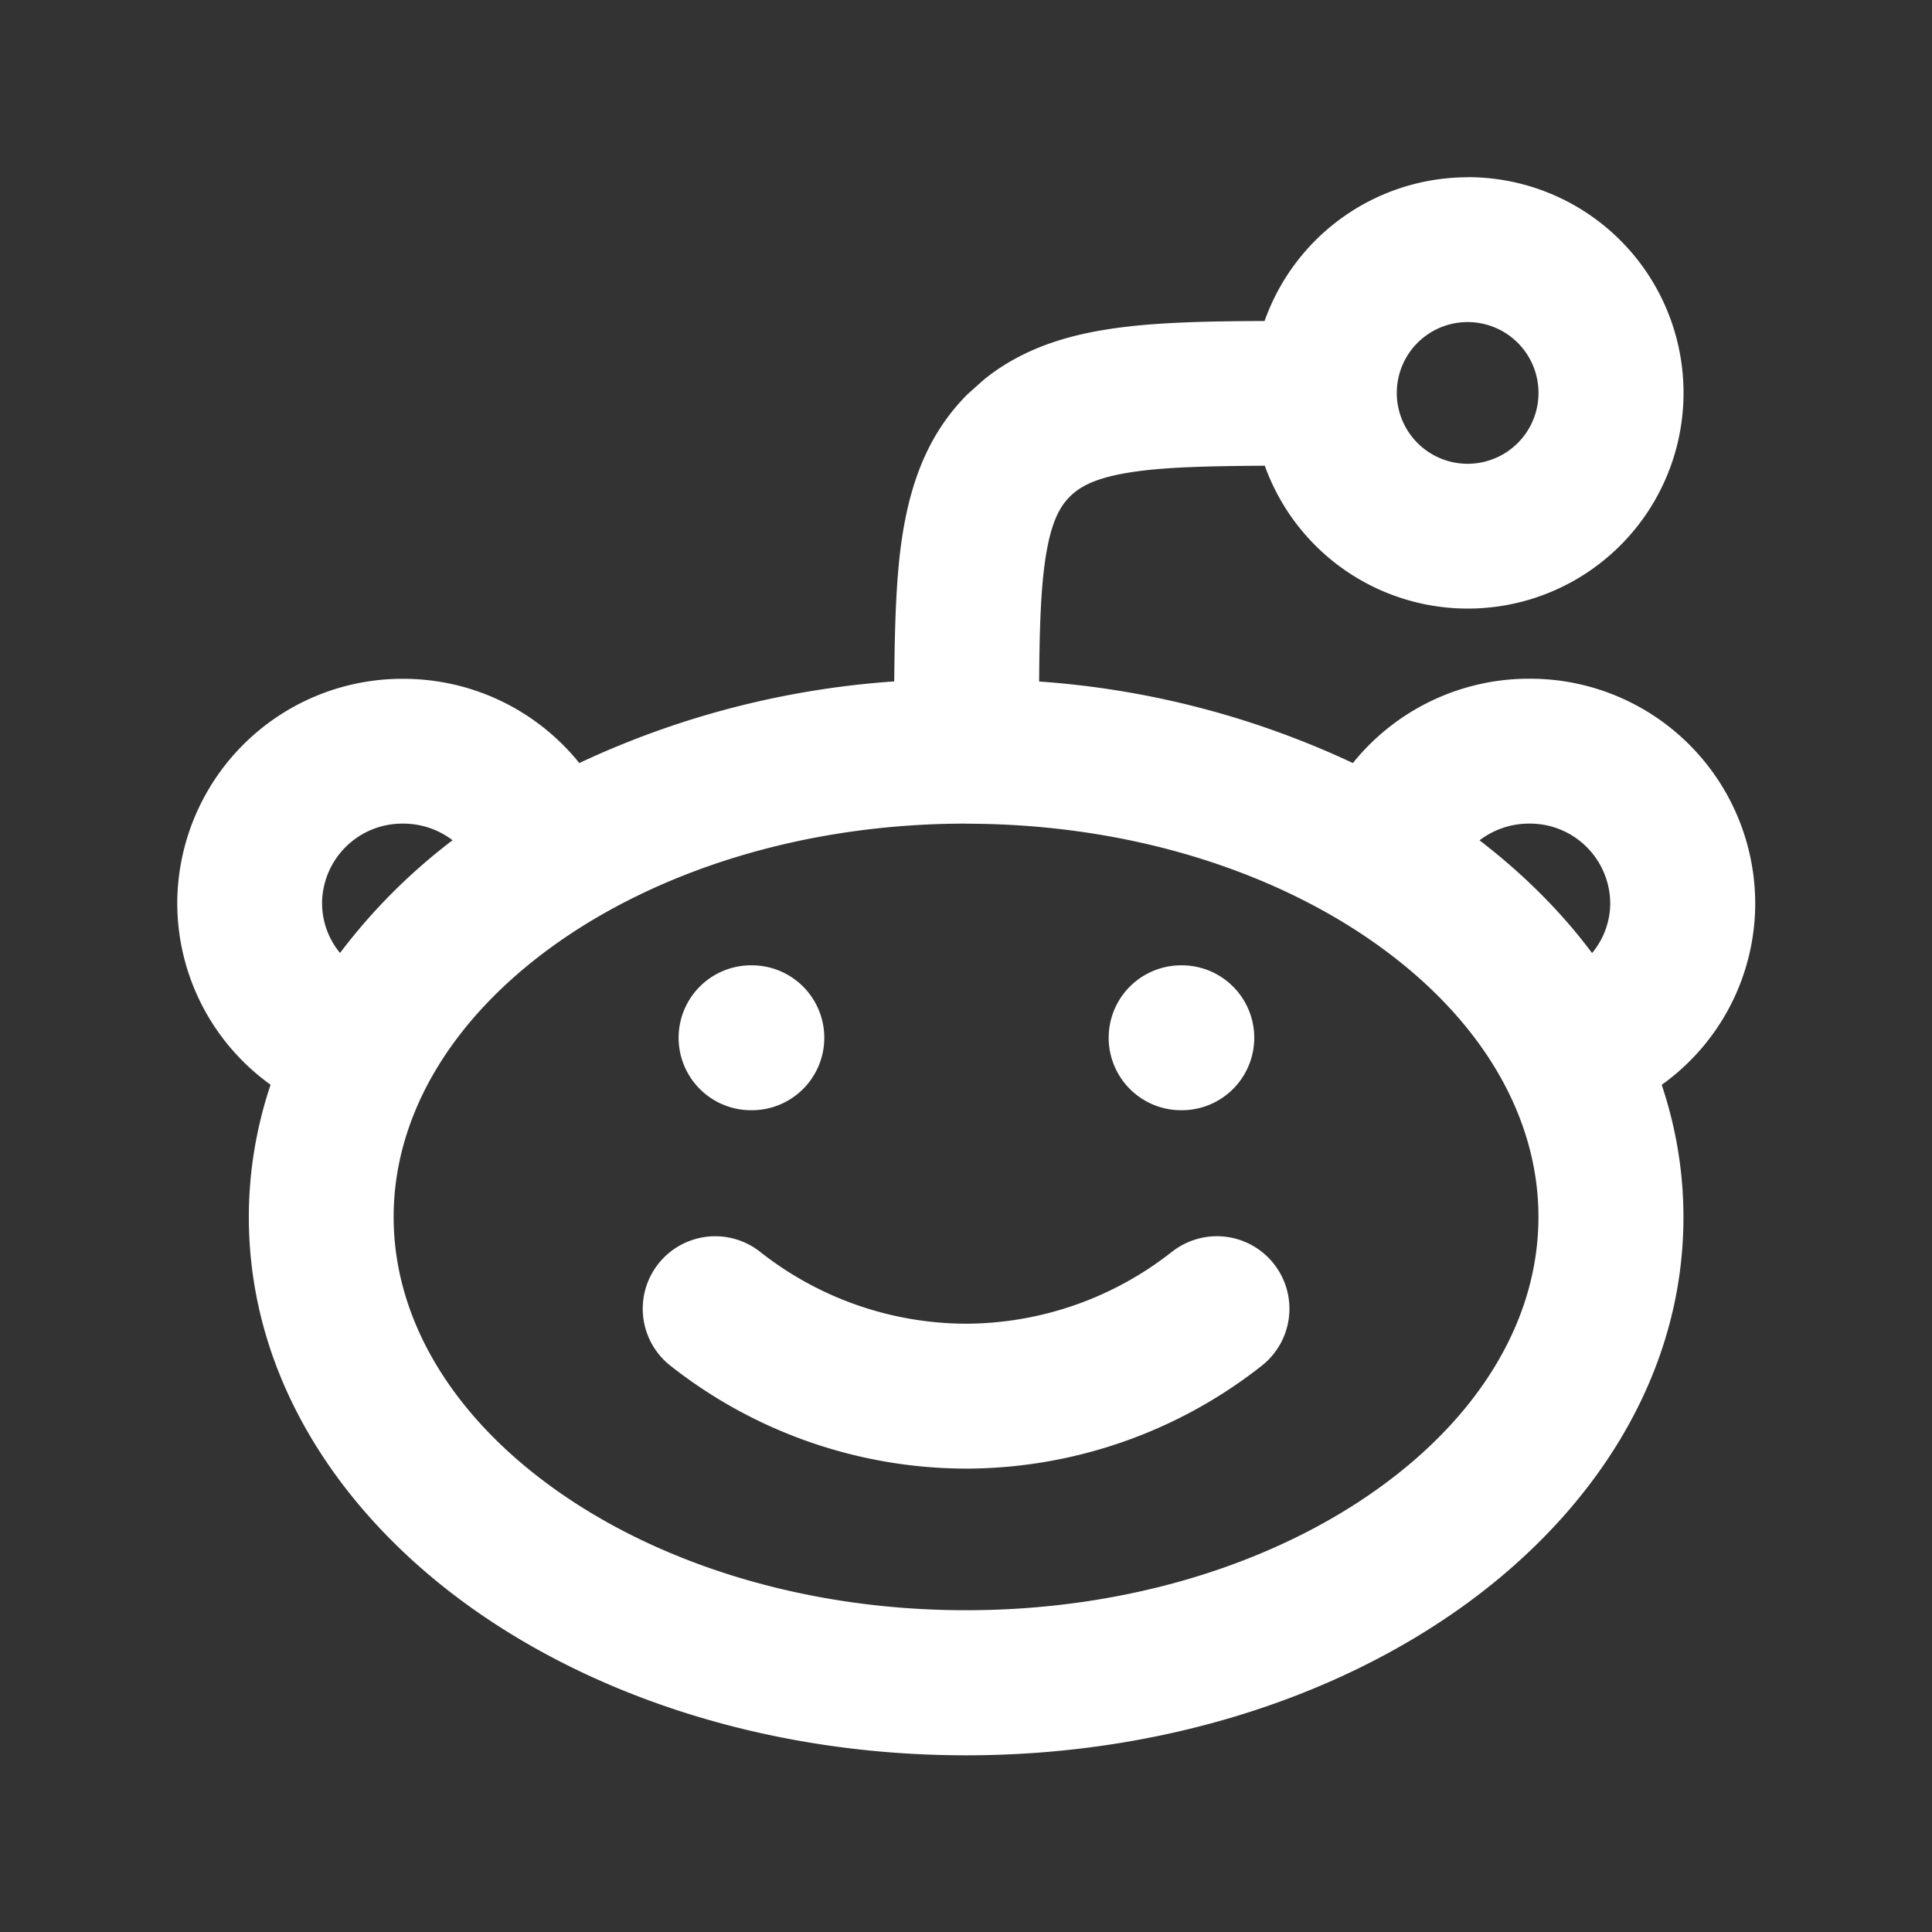
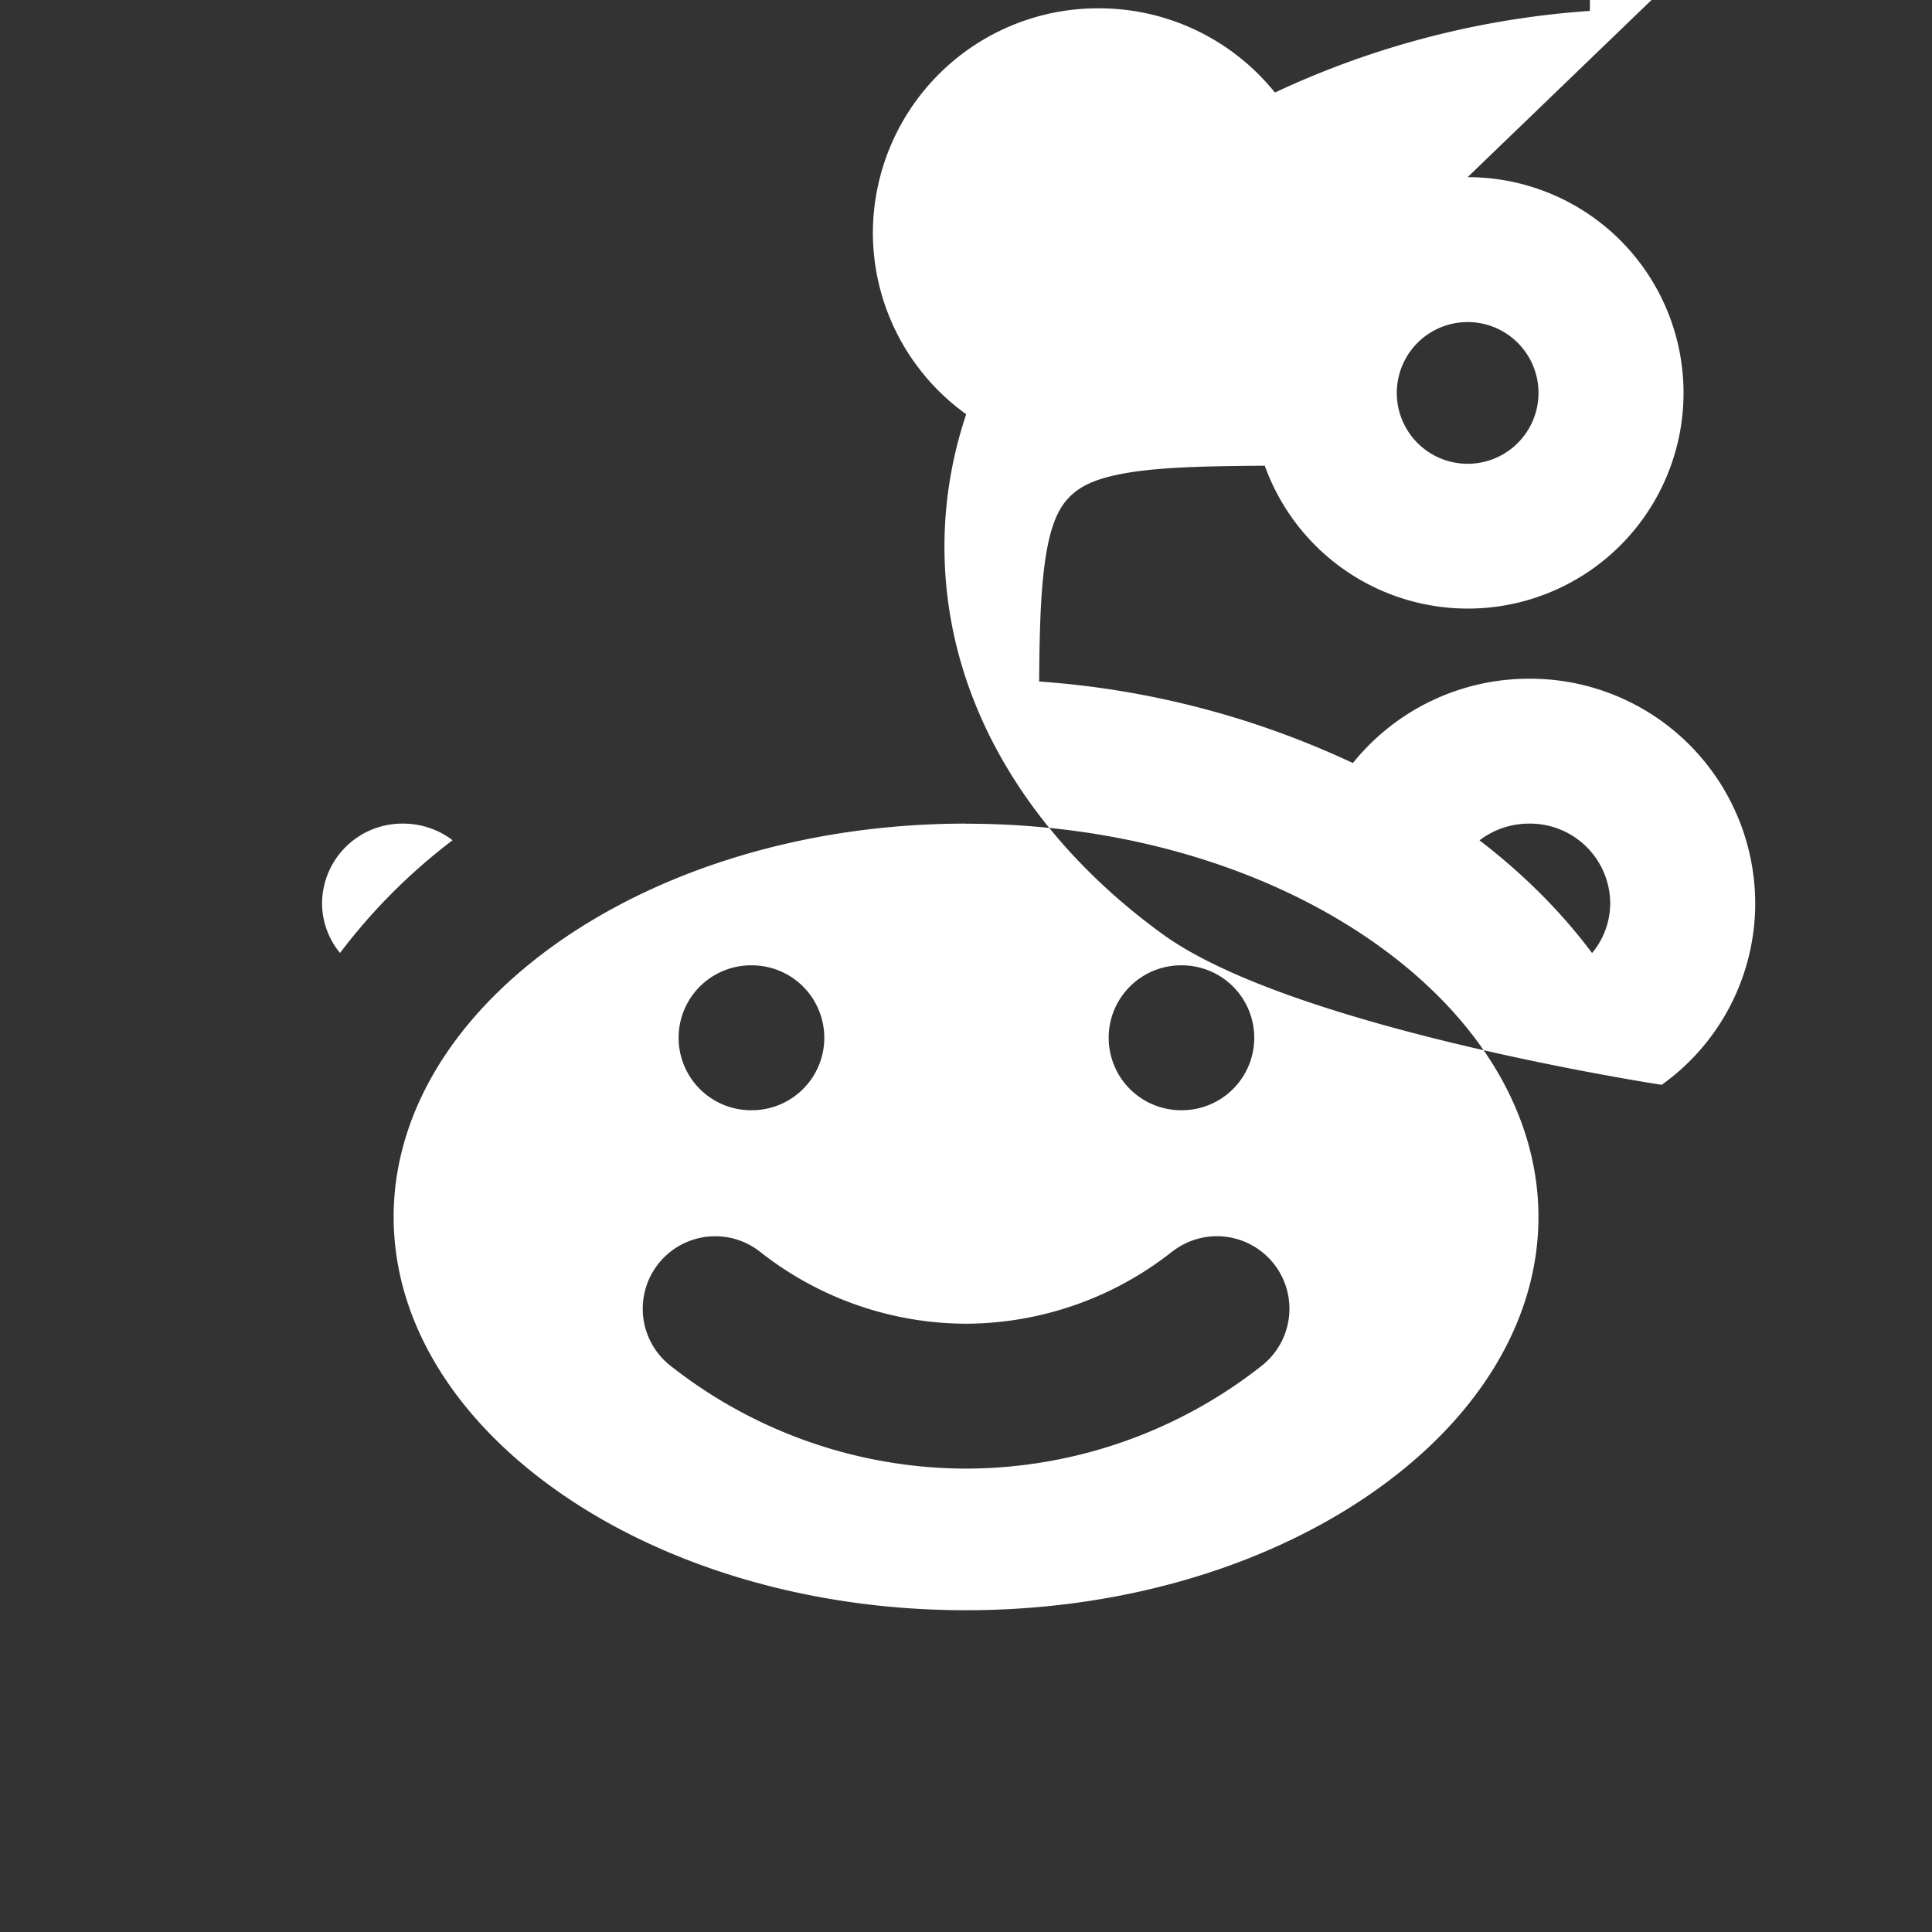
<svg xmlns="http://www.w3.org/2000/svg" width="20" height="20" fill="none">
  <rect width="100%" height="100%" fill="#333333" stroke="none" />
-   <path fill="#fff" d="M15.193 1.834a2.233 2.233 0 1 1-2.1 2.987c-.566.004-.985.013-1.318.058-.421.057-.59.153-.7.262-.109.109-.205.28-.261.7-.042.313-.053.7-.057 1.214a9.14 9.14 0 0 1 3.248.844 2.34 2.34 0 0 1 1.826-.873A2.33 2.33 0 0 1 18.17 9.35a2.31 2.31 0 0 1-.968 1.88c.145.434.225.892.225 1.369 0 1.632-.918 3.043-2.266 4.017-1.35.975-3.177 1.555-5.16 1.555s-3.81-.58-5.16-1.555c-1.347-.974-2.265-2.385-2.265-4.017 0-.478.08-.936.225-1.37a2.315 2.315 0 0 1-.966-1.88 2.33 2.33 0 0 1 2.338-2.322c.737 0 1.396.34 1.824.872a9.143 9.143 0 0 1 3.26-.845c.005-.542.017-1.013.07-1.411.08-.588.255-1.128.689-1.562l.168-.15c.402-.326.879-.47 1.393-.538.423-.057.93-.068 1.514-.07a2.232 2.232 0 0 1 2.103-1.488ZM10 8.526c-1.703 0-3.214.5-4.28 1.27-1.068.772-1.645 1.772-1.645 2.802s.577 2.03 1.645 2.801c1.066.77 2.577 1.27 4.28 1.27 1.703 0 3.215-.5 4.281-1.27 1.068-.77 1.645-1.771 1.645-2.801 0-1.03-.577-2.03-1.645-2.801-1.066-.77-2.578-1.27-4.281-1.27Zm2.136 4.43a.75.75 0 0 1 .923 1.184A4.956 4.956 0 0 1 10 15.203a4.955 4.955 0 0 1-3.057-1.063.75.75 0 0 1 .922-1.184 3.456 3.456 0 0 0 2.135.747 3.46 3.46 0 0 0 2.135-.747ZM7.783 9.993a.75.75 0 0 1 0 1.5h-.008a.75.75 0 0 1 0-1.5h.008Zm4.451 0a.75.75 0 0 1 0 1.5h-.007a.75.75 0 1 1 0-1.5h.007Zm3.597-1.467a.844.844 0 0 0-.515.173c.447.343.842.734 1.165 1.167a.81.81 0 0 0 .188-.517.83.83 0 0 0-.838-.823Zm-11.66 0a.83.83 0 0 0-.837.823.81.81 0 0 0 .186.516 6.03 6.03 0 0 1 1.165-1.167.843.843 0 0 0-.513-.172Zm11.022-5.192a.733.733 0 1 0 0 1.467.733.733 0 0 0 0-1.467Z" />
+   <path fill="#fff" d="M15.193 1.834a2.233 2.233 0 1 1-2.1 2.987c-.566.004-.985.013-1.318.058-.421.057-.59.153-.7.262-.109.109-.205.28-.261.7-.042.313-.053.7-.057 1.214a9.14 9.14 0 0 1 3.248.844 2.34 2.34 0 0 1 1.826-.873A2.33 2.33 0 0 1 18.17 9.35a2.31 2.31 0 0 1-.968 1.88s-3.81-.58-5.16-1.555c-1.347-.974-2.265-2.385-2.265-4.017 0-.478.08-.936.225-1.37a2.315 2.315 0 0 1-.966-1.88 2.33 2.33 0 0 1 2.338-2.322c.737 0 1.396.34 1.824.872a9.143 9.143 0 0 1 3.26-.845c.005-.542.017-1.013.07-1.411.08-.588.255-1.128.689-1.562l.168-.15c.402-.326.879-.47 1.393-.538.423-.057.93-.068 1.514-.07a2.232 2.232 0 0 1 2.103-1.488ZM10 8.526c-1.703 0-3.214.5-4.28 1.27-1.068.772-1.645 1.772-1.645 2.802s.577 2.03 1.645 2.801c1.066.77 2.577 1.27 4.28 1.27 1.703 0 3.215-.5 4.281-1.27 1.068-.77 1.645-1.771 1.645-2.801 0-1.03-.577-2.03-1.645-2.801-1.066-.77-2.578-1.27-4.281-1.27Zm2.136 4.43a.75.75 0 0 1 .923 1.184A4.956 4.956 0 0 1 10 15.203a4.955 4.955 0 0 1-3.057-1.063.75.75 0 0 1 .922-1.184 3.456 3.456 0 0 0 2.135.747 3.46 3.46 0 0 0 2.135-.747ZM7.783 9.993a.75.75 0 0 1 0 1.5h-.008a.75.75 0 0 1 0-1.5h.008Zm4.451 0a.75.75 0 0 1 0 1.5h-.007a.75.75 0 1 1 0-1.5h.007Zm3.597-1.467a.844.844 0 0 0-.515.173c.447.343.842.734 1.165 1.167a.81.81 0 0 0 .188-.517.83.83 0 0 0-.838-.823Zm-11.66 0a.83.83 0 0 0-.837.823.81.81 0 0 0 .186.516 6.03 6.03 0 0 1 1.165-1.167.843.843 0 0 0-.513-.172Zm11.022-5.192a.733.733 0 1 0 0 1.467.733.733 0 0 0 0-1.467Z" />
</svg>